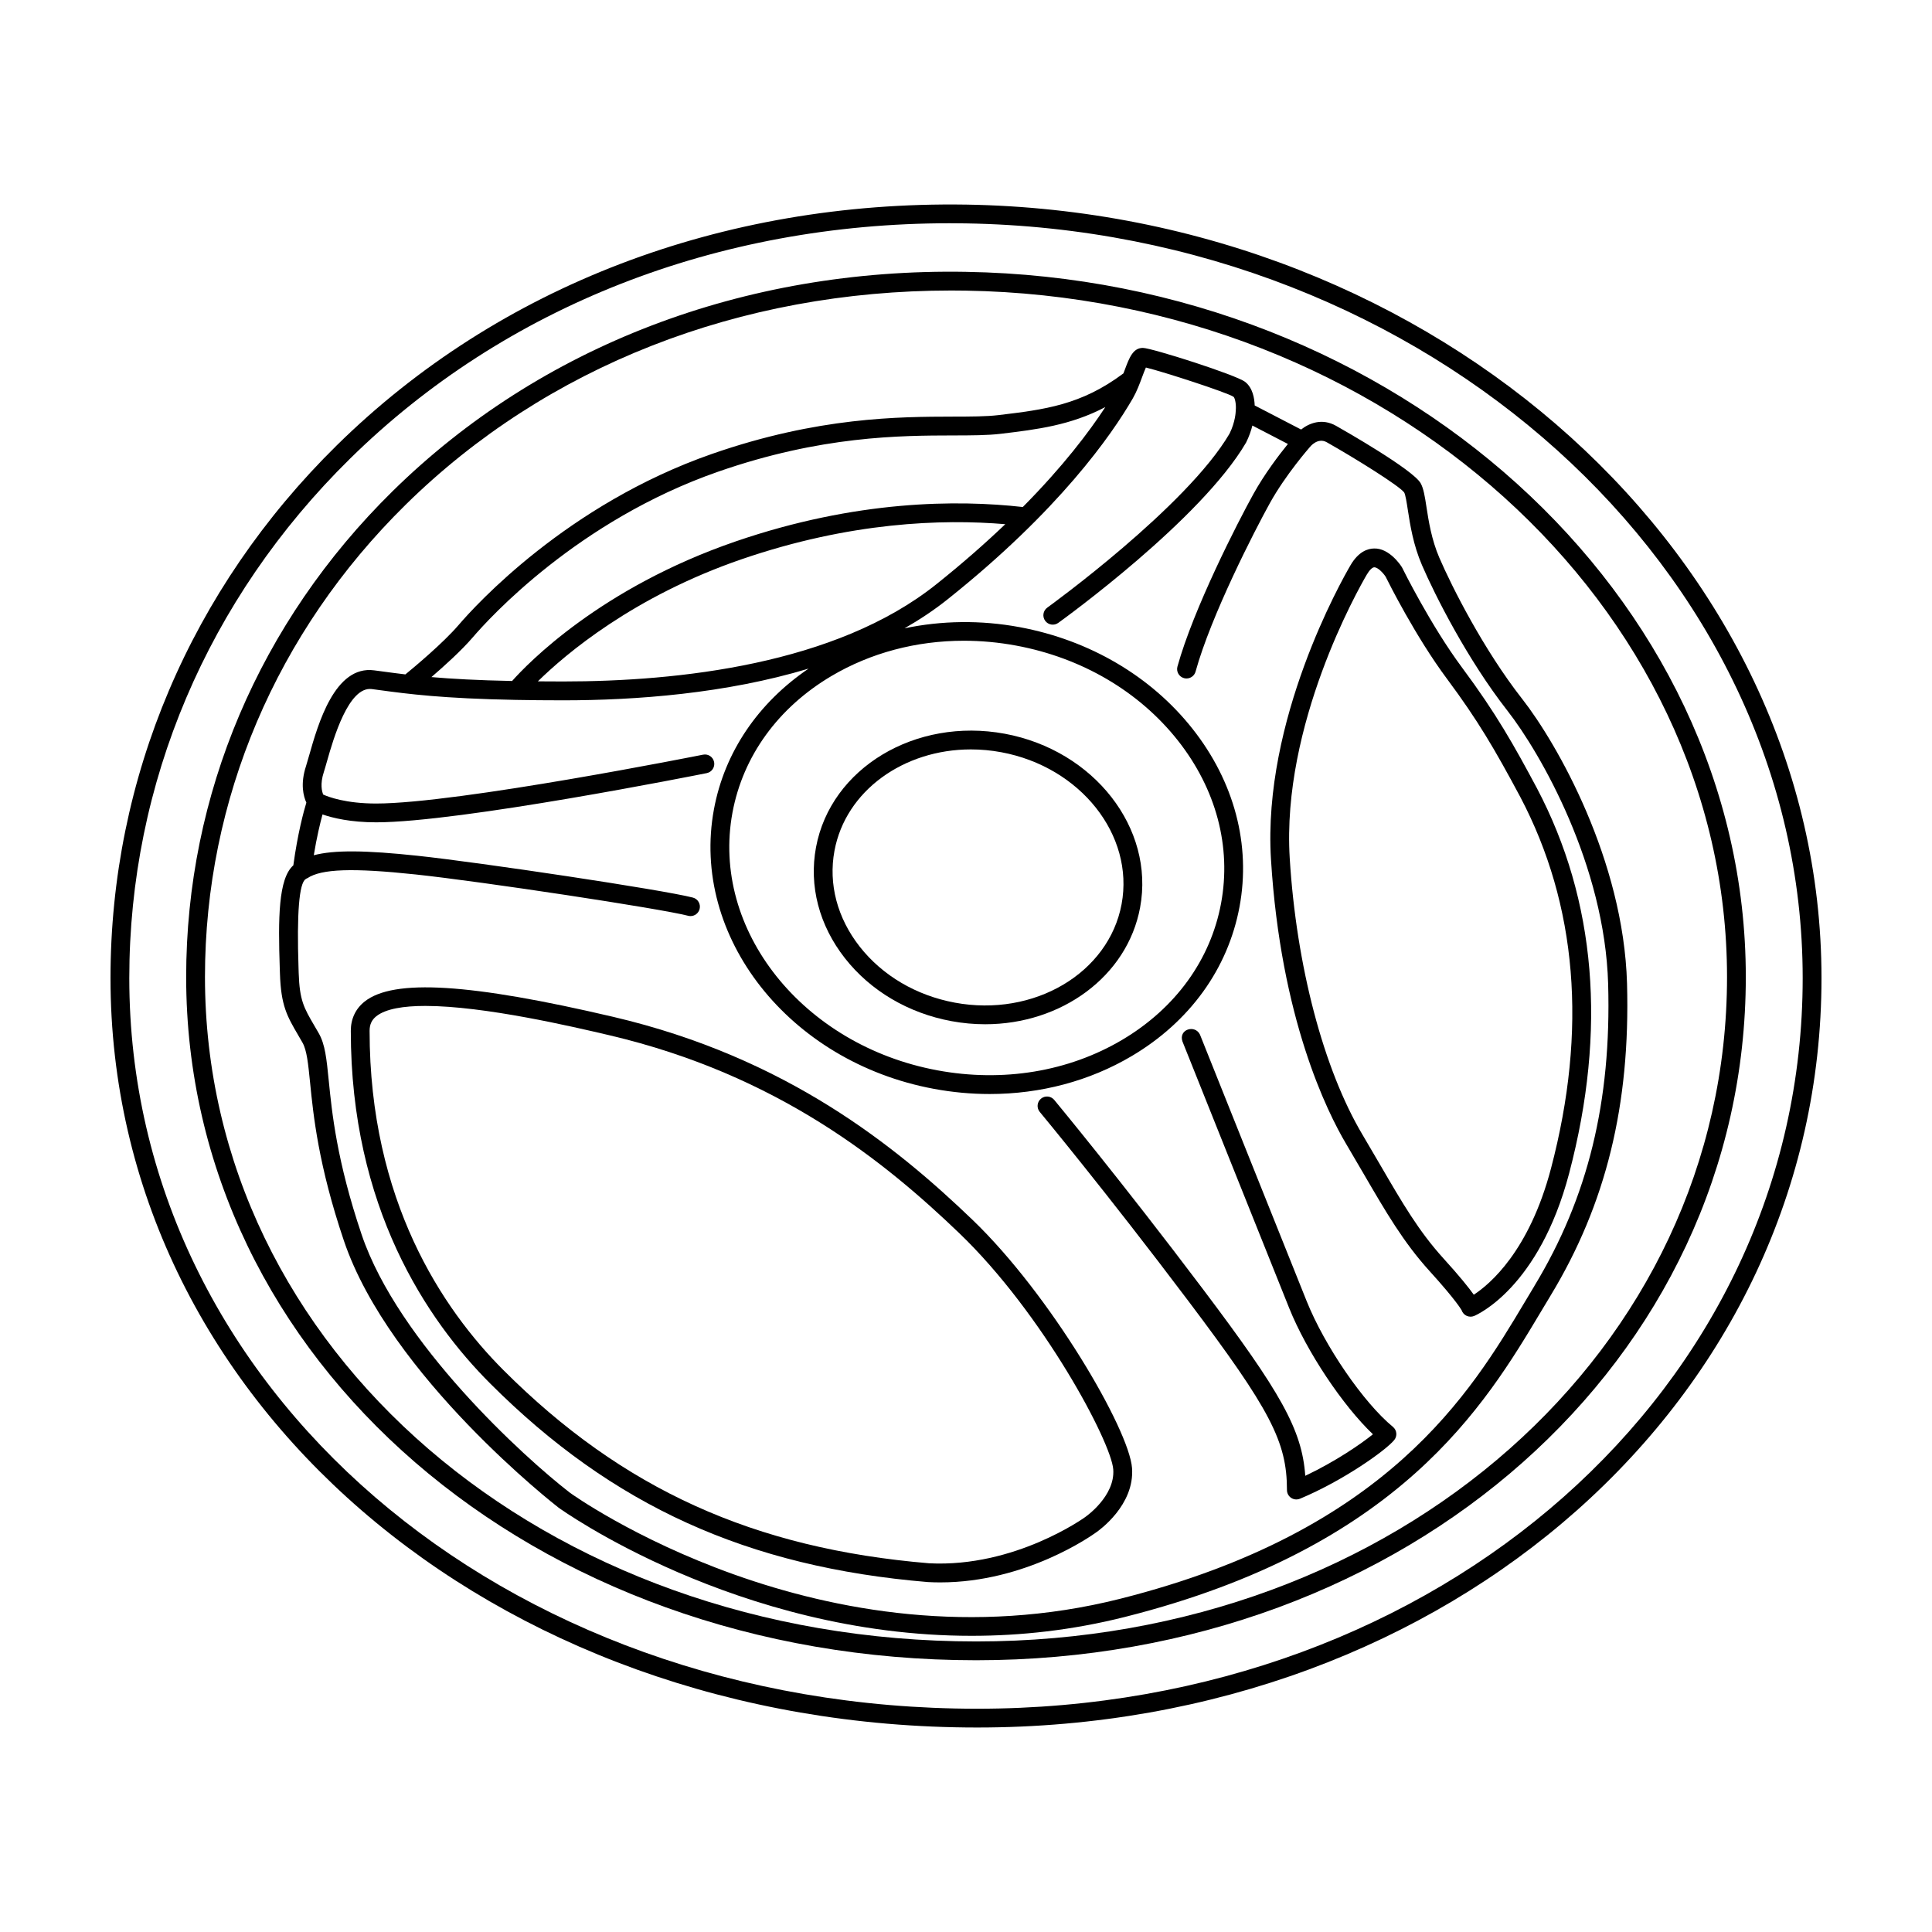
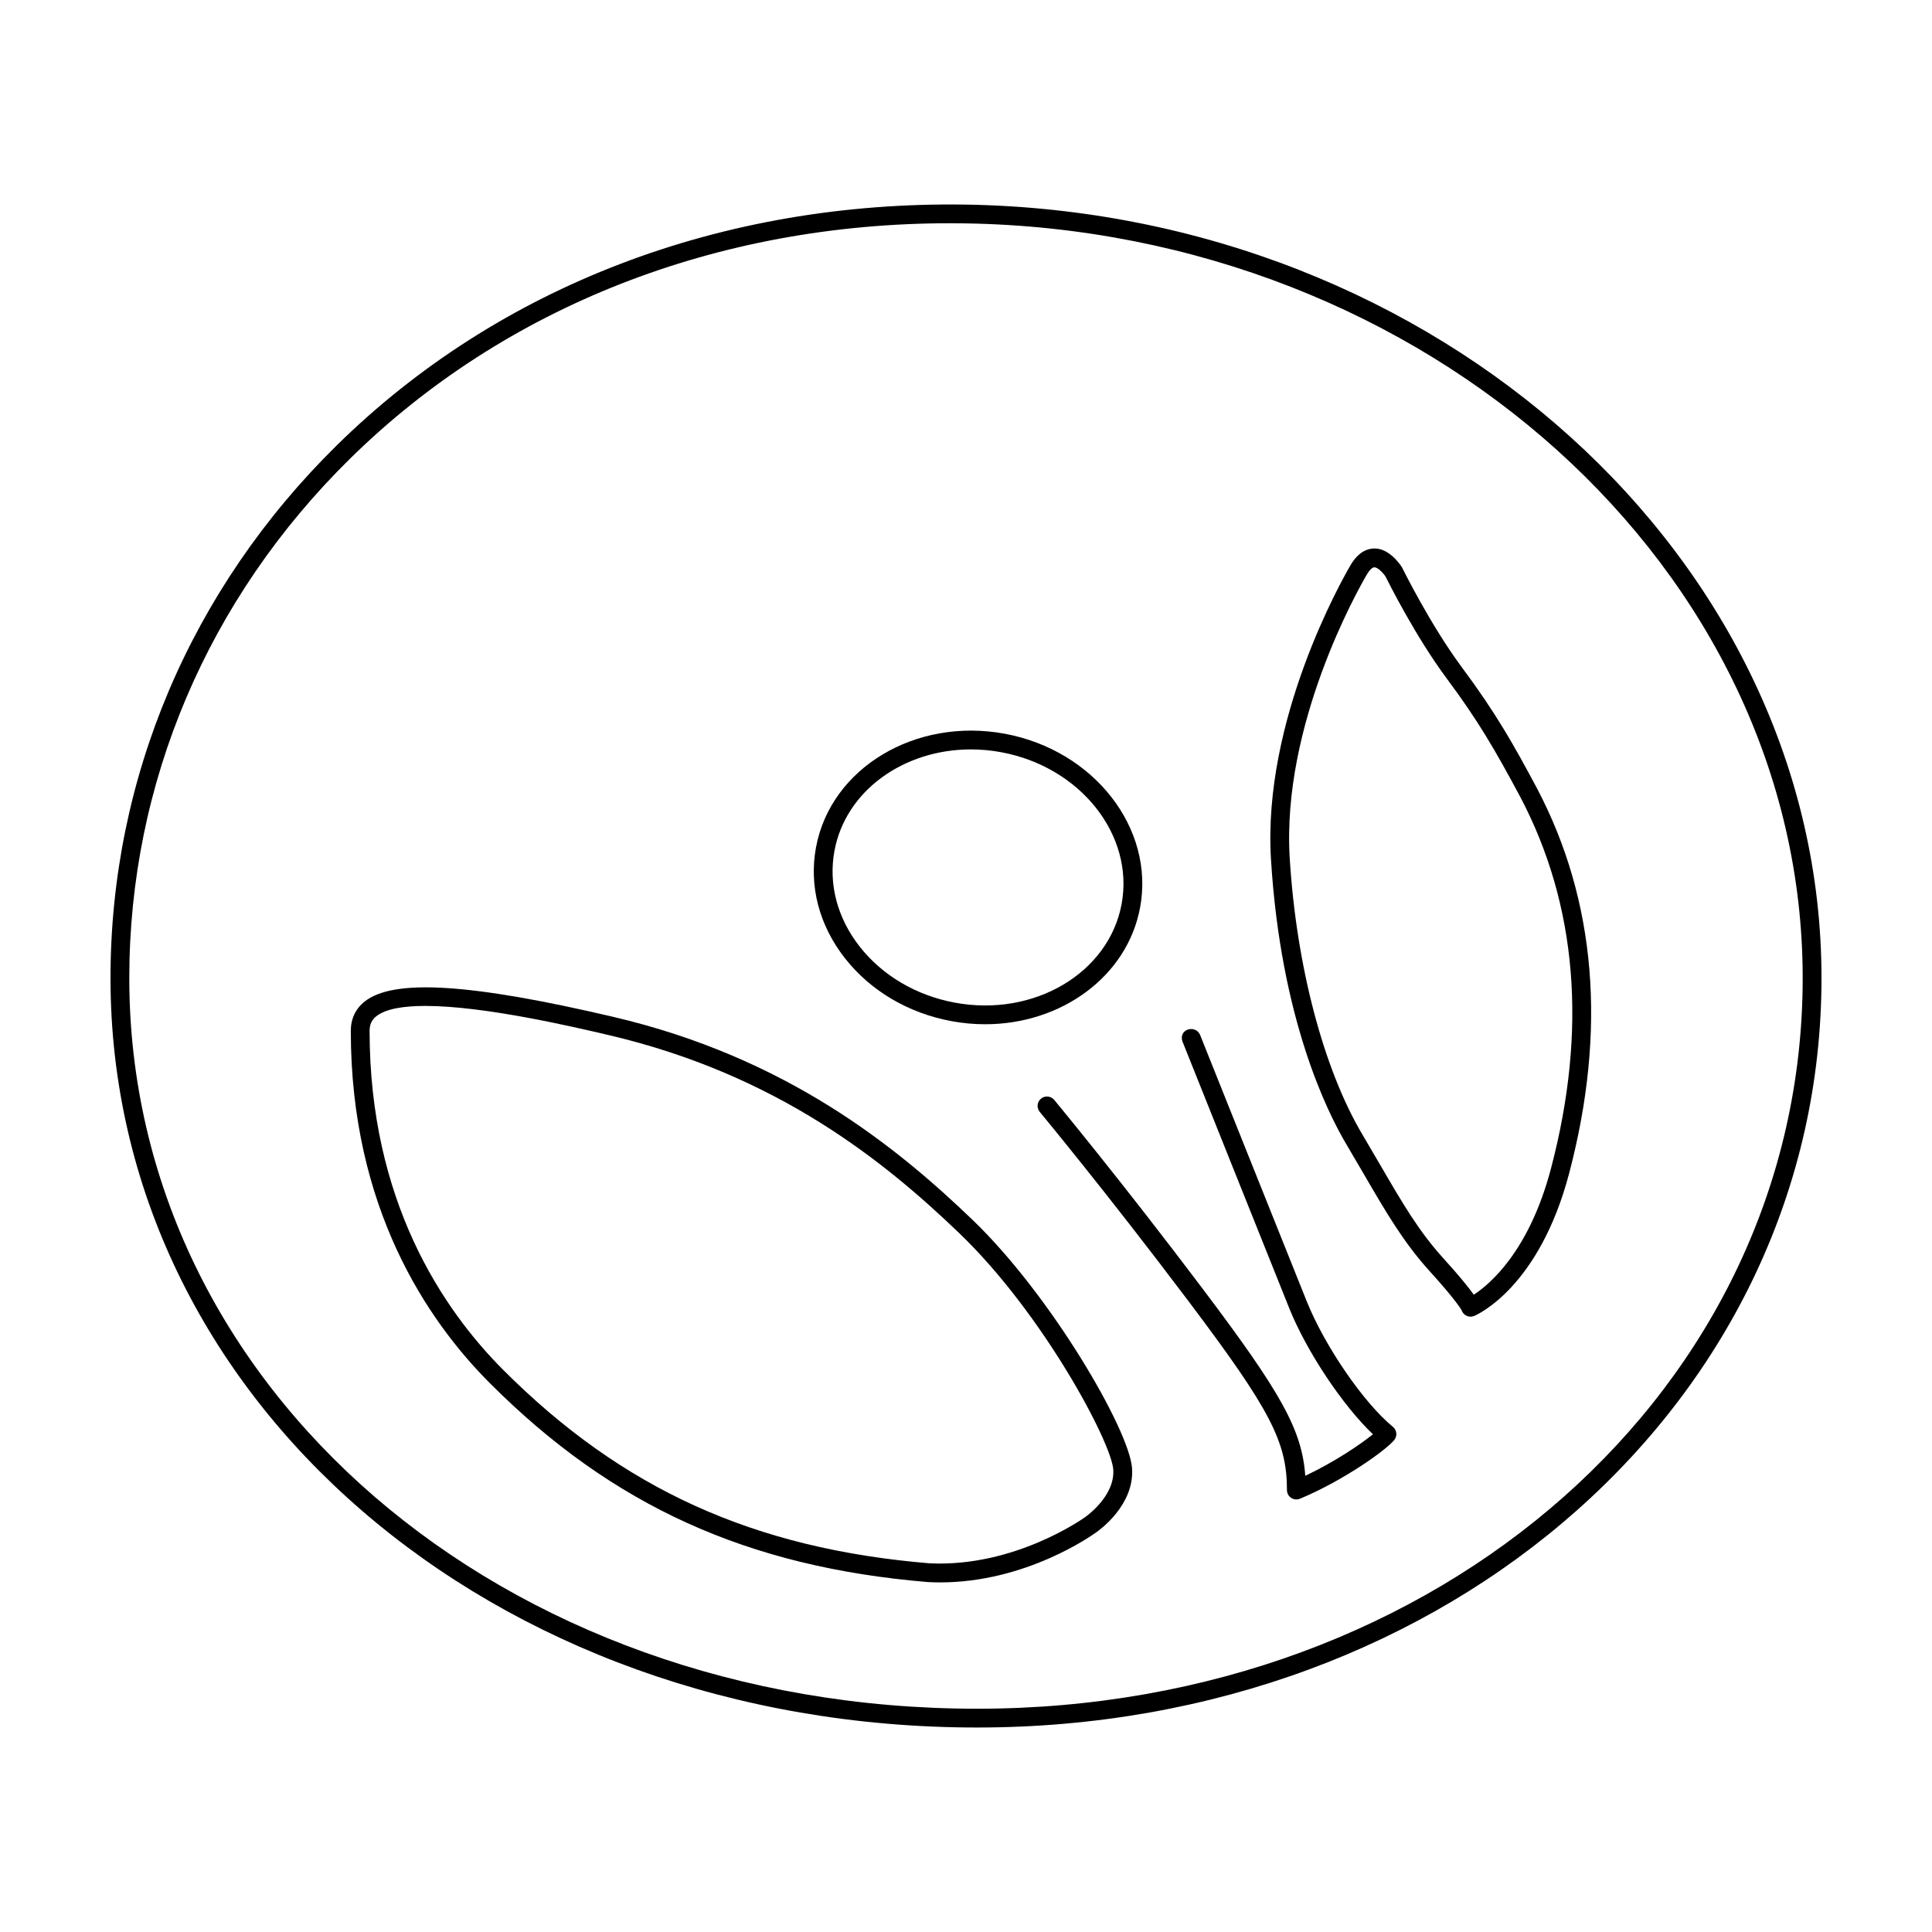
<svg xmlns="http://www.w3.org/2000/svg" fill="#000000" width="800px" height="800px" version="1.1" viewBox="144 144 512 512">
  <g>
    <path d="m399.99 198.22c-64.727-0.988-123.85 21.602-166.73 63.789-38.676 38.055-59.977 88.195-59.977 141.18 0 111.38 100.89 198.62 229.68 198.62 125.46 0 223.75-87.242 223.75-198.62 0-110.99-101.7-202.94-226.72-204.97zm2.973 398.61c-126 0-224.7-85.059-224.7-193.64 0-51.641 20.773-100.52 58.492-137.63 40.988-40.328 97.289-62.395 158.94-62.395 1.402 0 2.809 0.012 4.215 0.035 122.31 1.988 221.82 91.703 221.82 199.99 0 108.58-96.094 193.64-218.77 193.64z" />
-     <path d="m400 216.04c-58.918-1.027-112.89 19.695-151.98 58.152-35.266 34.691-54.684 80.402-54.684 128.71 0 101.54 91.965 181.08 209.36 181.08 114.37 0 203.96-79.539 203.96-181.08 0-101.18-92.711-185.01-206.66-186.86zm2.699 362.96c-114.61 0-204.38-77.355-204.38-176.1 0-46.961 18.891-91.41 53.195-125.16 37.277-36.68 88.492-56.75 144.57-56.75 1.273 0 2.559 0.012 3.836 0.031 111.25 1.809 201.76 83.398 201.76 181.88 0 98.746-87.402 176.1-198.98 176.1z" />
    <path d="m306.53 413.48c-37.91-8.883-58.23-10.145-65.891-4.066-2.402 1.902-3.672 4.586-3.672 7.766 0 46.719 20.09 76.613 36.949 93.469 32.406 32.406 68.156 48.629 116 52.617 1.098 0.059 2.184 0.086 3.258 0.086 22.684 0 40.141-12.402 41.309-13.246 0.828-0.57 10.234-7.266 9.52-17.043-0.746-10.191-21.496-45.836-42.27-65.789-20.191-19.391-49.25-43.023-95.203-53.793zm125.11 132.52c-0.023 0.016-0.051 0.035-0.074 0.055-0.184 0.133-18.562 13.375-41.312 12.234-46.508-3.879-81.305-19.66-112.82-51.172-16.188-16.188-35.488-44.938-35.488-89.945 0-1.668 0.566-2.894 1.785-3.859 2.488-1.973 7.188-2.731 12.988-2.731 15.629 0 39.203 5.527 48.668 7.746 44.773 10.496 73.156 33.586 92.883 52.531 22.07 21.195 40.219 55.254 40.754 62.559 0.516 7.109-7.309 12.527-7.387 12.582z" />
    <path d="m490.28 488.82c-4.941-12.285-28.281-70.652-28.281-70.652-1.328-2.727-5.746-1.383-4.629 1.848 0 0 23.344 58.375 28.285 70.66 4.644 11.551 14.203 25.832 22.188 33.422-3.223 2.613-10.086 7.301-17.934 11.004-0.859-12.25-6.512-22.125-27.062-49.395-21.809-28.941-39.297-50.008-39.469-50.223-0.883-1.059-2.449-1.203-3.508-0.32-1.055 0.879-1.203 2.449-0.32 3.508 0.172 0.207 17.582 21.184 39.32 50.031 21.781 28.898 26.188 37.34 26.188 50.176 0 0.836 0.414 1.609 1.109 2.074 0.414 0.277 0.898 0.418 1.383 0.418 0.324 0 0.652-0.062 0.961-0.191 11.5-4.805 22.699-12.789 24.965-15.539 0.875-1.059 0.727-2.629-0.34-3.508-7.801-6.422-18.055-21.371-22.855-33.312z" />
    <path d="m551.3 352.88c-6.086-11.379-10.754-19.746-19.824-31.941-8.371-11.254-15.785-26.285-15.859-26.438-0.035-0.07-0.074-0.137-0.113-0.207-0.312-0.508-3.332-5.059-7.344-4.938-1.68 0.016-4.133 0.797-6.25 4.418-2.398 4.098-23.355 41.102-21.09 77.941 2.594 42.199 14.832 66.879 19.973 75.527 1.648 2.777 3.164 5.379 4.594 7.84 5.902 10.145 10.562 18.16 17.445 25.742 7.316 8.059 8.5 10.41 8.516 10.406 0.219 0.656 0.699 1.191 1.328 1.48 0.328 0.148 0.68 0.223 1.035 0.223 0.324 0 0.648-0.062 0.957-0.191 0.699-0.293 17.188-7.461 25.176-37.812 9.992-37.965 7.121-72.301-8.543-102.05zm3.723 100.79c-5.777 21.945-16.254 30.707-20.453 33.441-1.305-1.836-3.688-4.824-8.051-9.629-6.527-7.195-10.848-14.621-16.828-24.902-1.441-2.473-2.965-5.09-4.621-7.879-10.32-17.371-17.531-44.766-19.281-73.293-2.176-35.367 18.102-71.156 20.418-75.117 0.711-1.215 1.457-1.945 2-1.953h0.012c0.895 0 2.297 1.434 2.981 2.481 0.789 1.59 7.938 15.887 16.273 27.09 8.152 10.961 12.582 18.52 19.422 31.301 15.062 28.605 17.797 61.73 8.129 98.461z" />
-     <path d="m547.39 329.22c-10.246-13.098-18.625-29.691-21.961-37.434-2.07-4.809-2.84-9.777-3.398-13.406-0.438-2.848-0.758-4.906-1.535-6.305-1.988-3.582-20.328-14.039-22.41-15.219-3.723-2.113-7.156-0.711-9.281 0.973l-12.301-6.379c-0.059-1.867-0.508-4.656-2.531-6.246-2.363-1.855-24.805-9.004-27.098-9.004-2.641 0-3.613 2.617-4.844 5.934-0.098 0.262-0.215 0.547-0.316 0.82-11.195 8.395-20.898 9.594-33.117 11.055-3.176 0.379-7.293 0.391-12.059 0.398-14.227 0.035-35.727 0.082-63.867 9.887-38.395 13.383-62.672 40.125-67.148 45.352-4.098 4.777-11.695 11.113-14.094 13.078-2.199-0.262-4.203-0.531-6.144-0.793l-2.117-0.281c-10.449-1.402-14.883 14.227-17.262 22.613-0.316 1.121-0.59 2.082-0.824 2.805-1.539 4.727-0.656 7.969 0.105 9.633-0.684 2.25-2.309 8.172-3.449 16.617-3.992 3.543-4.035 14.062-3.598 27.328l0.047 1.348c0.27 8.531 1.887 11.293 4.82 16.316l1.152 1.988c1.156 2.016 1.512 5.59 2.008 10.543 0.871 8.711 2.188 21.879 8.949 41.906 12.152 35.984 56.449 70.441 56.895 70.785 0.539 0.418 47.391 33.98 109.48 33.977 12.98 0 26.633-1.469 40.66-5.012 72.895-18.418 95.395-56.094 110.29-81.023l2.469-4.113c14.715-24.293 21.156-50.57 20.27-82.691-0.91-32.762-18.574-63.676-27.785-75.449zm-278.09-16.328c4.332-5.055 27.82-30.93 65.008-43.887 27.352-9.531 48.348-9.578 62.242-9.609 4.918-0.008 9.168-0.02 12.637-0.434 9.766-1.168 18.508-2.254 27.738-7.082-4.293 6.574-11.195 15.707-21.871 26.484-17.277-1.945-44.094-1.855-76.016 9.09-35.938 12.32-55.332 32.52-59.328 37.016-9.27-0.188-16.004-0.57-21.379-1.035 3.422-2.945 7.977-7.051 10.969-10.543zm141.11-29.977c-5.285 5.047-11.348 10.395-18.324 15.961-26.641 21.254-68.457 25.719-98.84 25.719-2.371 0-4.574-0.012-6.707-0.031 7.348-7.211 25.375-22.547 54.109-32.398 28.641-9.82 52.984-10.664 69.762-9.25zm140.23 201.87-2.484 4.144c-14.469 24.227-36.332 60.832-107.23 78.746-78.863 19.93-145.24-27.59-145.88-28.078-12.074-9.305-45.527-39.746-55.215-68.434-6.582-19.492-7.863-32.32-8.711-40.809-0.578-5.769-0.957-9.582-2.641-12.52l-1.18-2.031c-2.766-4.734-3.91-6.695-4.144-13.957l-0.043-1.355c-0.48-14.484 0.164-22.398 1.875-23.504 0.113-0.047 0.191-0.133 0.293-0.195 0.055-0.031 0.117-0.02 0.172-0.055 3.672-2.484 11.988-2.773 28.695-0.996 17.621 1.879 64.867 9.039 72.215 10.949 0.211 0.055 0.422 0.082 0.629 0.082 1.105 0 2.117-0.742 2.41-1.867 0.344-1.332-0.453-2.691-1.785-3.035-8.043-2.086-56.598-9.34-72.938-11.078-13.82-1.477-22.164-1.566-27.523-0.141 0.785-4.789 1.688-8.523 2.312-10.812 2.734 0.941 7.445 2.086 14.215 2.086 22.16 0 84.949-12.508 87.609-13.039 1.348-0.27 2.223-1.582 1.953-2.934-0.27-1.348-1.562-2.234-2.934-1.953-0.648 0.129-64.965 12.945-86.633 12.945-8.008 0-12.586-1.727-14.02-2.371-0.348-0.82-0.875-2.793 0.152-5.945 0.25-0.773 0.543-1.797 0.879-2.984 1.684-5.945 5.707-19.77 11.816-19.035l2.102 0.281c7.496 1.012 16.574 2.227 36.168 2.594 0.012 0 0.023 0.004 0.031 0.004 0.008 0 0.016-0.004 0.023-0.004 3.742 0.07 7.828 0.113 12.406 0.113 19.297 0 43.113-1.793 65.055-8.406-13.395 9.09-22.281 22.152-25.086 37.262-6.262 33.73 19.883 66.977 58.281 74.105 4.949 0.918 9.898 1.371 14.793 1.371 13.445 0 26.445-3.43 37.637-10.059 15.379-9.105 25.523-23.156 28.57-39.559s-1.383-33.16-12.465-47.18c-11.004-13.922-27.277-23.484-45.816-26.93-10.348-1.922-20.695-1.738-30.492 0.309 4.035-2.305 7.887-4.863 11.473-7.727 29.492-23.531 43.379-43.449 49.039-53.234 1.043-1.824 1.801-3.859 2.465-5.66 0.301-0.805 0.676-1.816 0.984-2.488 4.731 1.156 21.375 6.559 23.207 7.742 0.445 0.352 0.75 2.129 0.613 3.59-0.004 0.047 0.016 0.086 0.012 0.133-0.004 0.035-0.023 0.062-0.027 0.094 0 0.027-0.055 2.785-1.637 5.957-11.316 19.363-47.934 45.848-48.301 46.113-1.117 0.801-1.371 2.359-0.566 3.477 0.801 1.117 2.363 1.371 3.477 0.566 1.539-1.105 37.84-27.371 49.77-47.785 0.824-1.648 1.344-3.203 1.672-4.512l9.414 4.883c-2.324 2.859-6.176 7.902-9.145 13.262-4.164 7.523-15.898 30.406-20.129 45.727-0.367 1.328 0.41 2.699 1.738 3.066 0.223 0.059 0.445 0.09 0.668 0.09 1.094 0 2.094-0.727 2.398-1.828 4.102-14.855 15.602-37.262 19.688-44.641 4.191-7.562 10.496-14.734 10.559-14.809 0.012-0.012 0.012-0.031 0.023-0.047 0.016-0.02 0.039-0.027 0.055-0.047 0.082-0.105 2.074-2.57 4.449-1.223 7.699 4.359 19.242 11.555 20.512 13.305 0.348 0.621 0.676 2.758 0.965 4.641 0.602 3.894 1.422 9.223 3.75 14.617 3.43 7.961 12.051 25.035 22.613 38.535 8.859 11.324 25.852 41.051 26.723 72.52 0.867 31.109-5.344 56.52-19.543 79.957zm-186.32-161.62c10.422-6.172 22.539-9.363 35.098-9.363 4.59 0 9.238 0.426 13.883 1.289 17.355 3.223 32.562 12.145 42.82 25.117 10.176 12.875 14.254 28.211 11.473 43.18-2.777 14.969-12.086 27.816-26.211 36.184-14.227 8.43-31.621 11.305-48.98 8.074-35.699-6.629-60.055-37.266-54.293-68.297 2.781-14.969 12.09-27.816 26.211-36.184z" />
    <path d="m396.12 414.61c3.023 0.559 6.019 0.828 8.965 0.828 20.137 0 37.648-12.617 41.055-30.938 3.894-21-12.199-41.66-35.875-46.055-23.688-4.383-46.113 9.113-50.016 30.109-1.898 10.23 0.824 20.668 7.672 29.391 6.769 8.625 16.785 14.547 28.199 16.664zm-30.977-45.145c2.957-15.926 18.363-26.863 36.141-26.863 2.644 0 5.348 0.242 8.066 0.746 20.977 3.894 35.281 21.949 31.887 40.246-3.398 18.297-23.242 30.02-44.207 26.117-10.223-1.898-19.168-7.168-25.195-14.84-5.949-7.582-8.328-16.605-6.691-25.406z" />
  </g>
</svg>